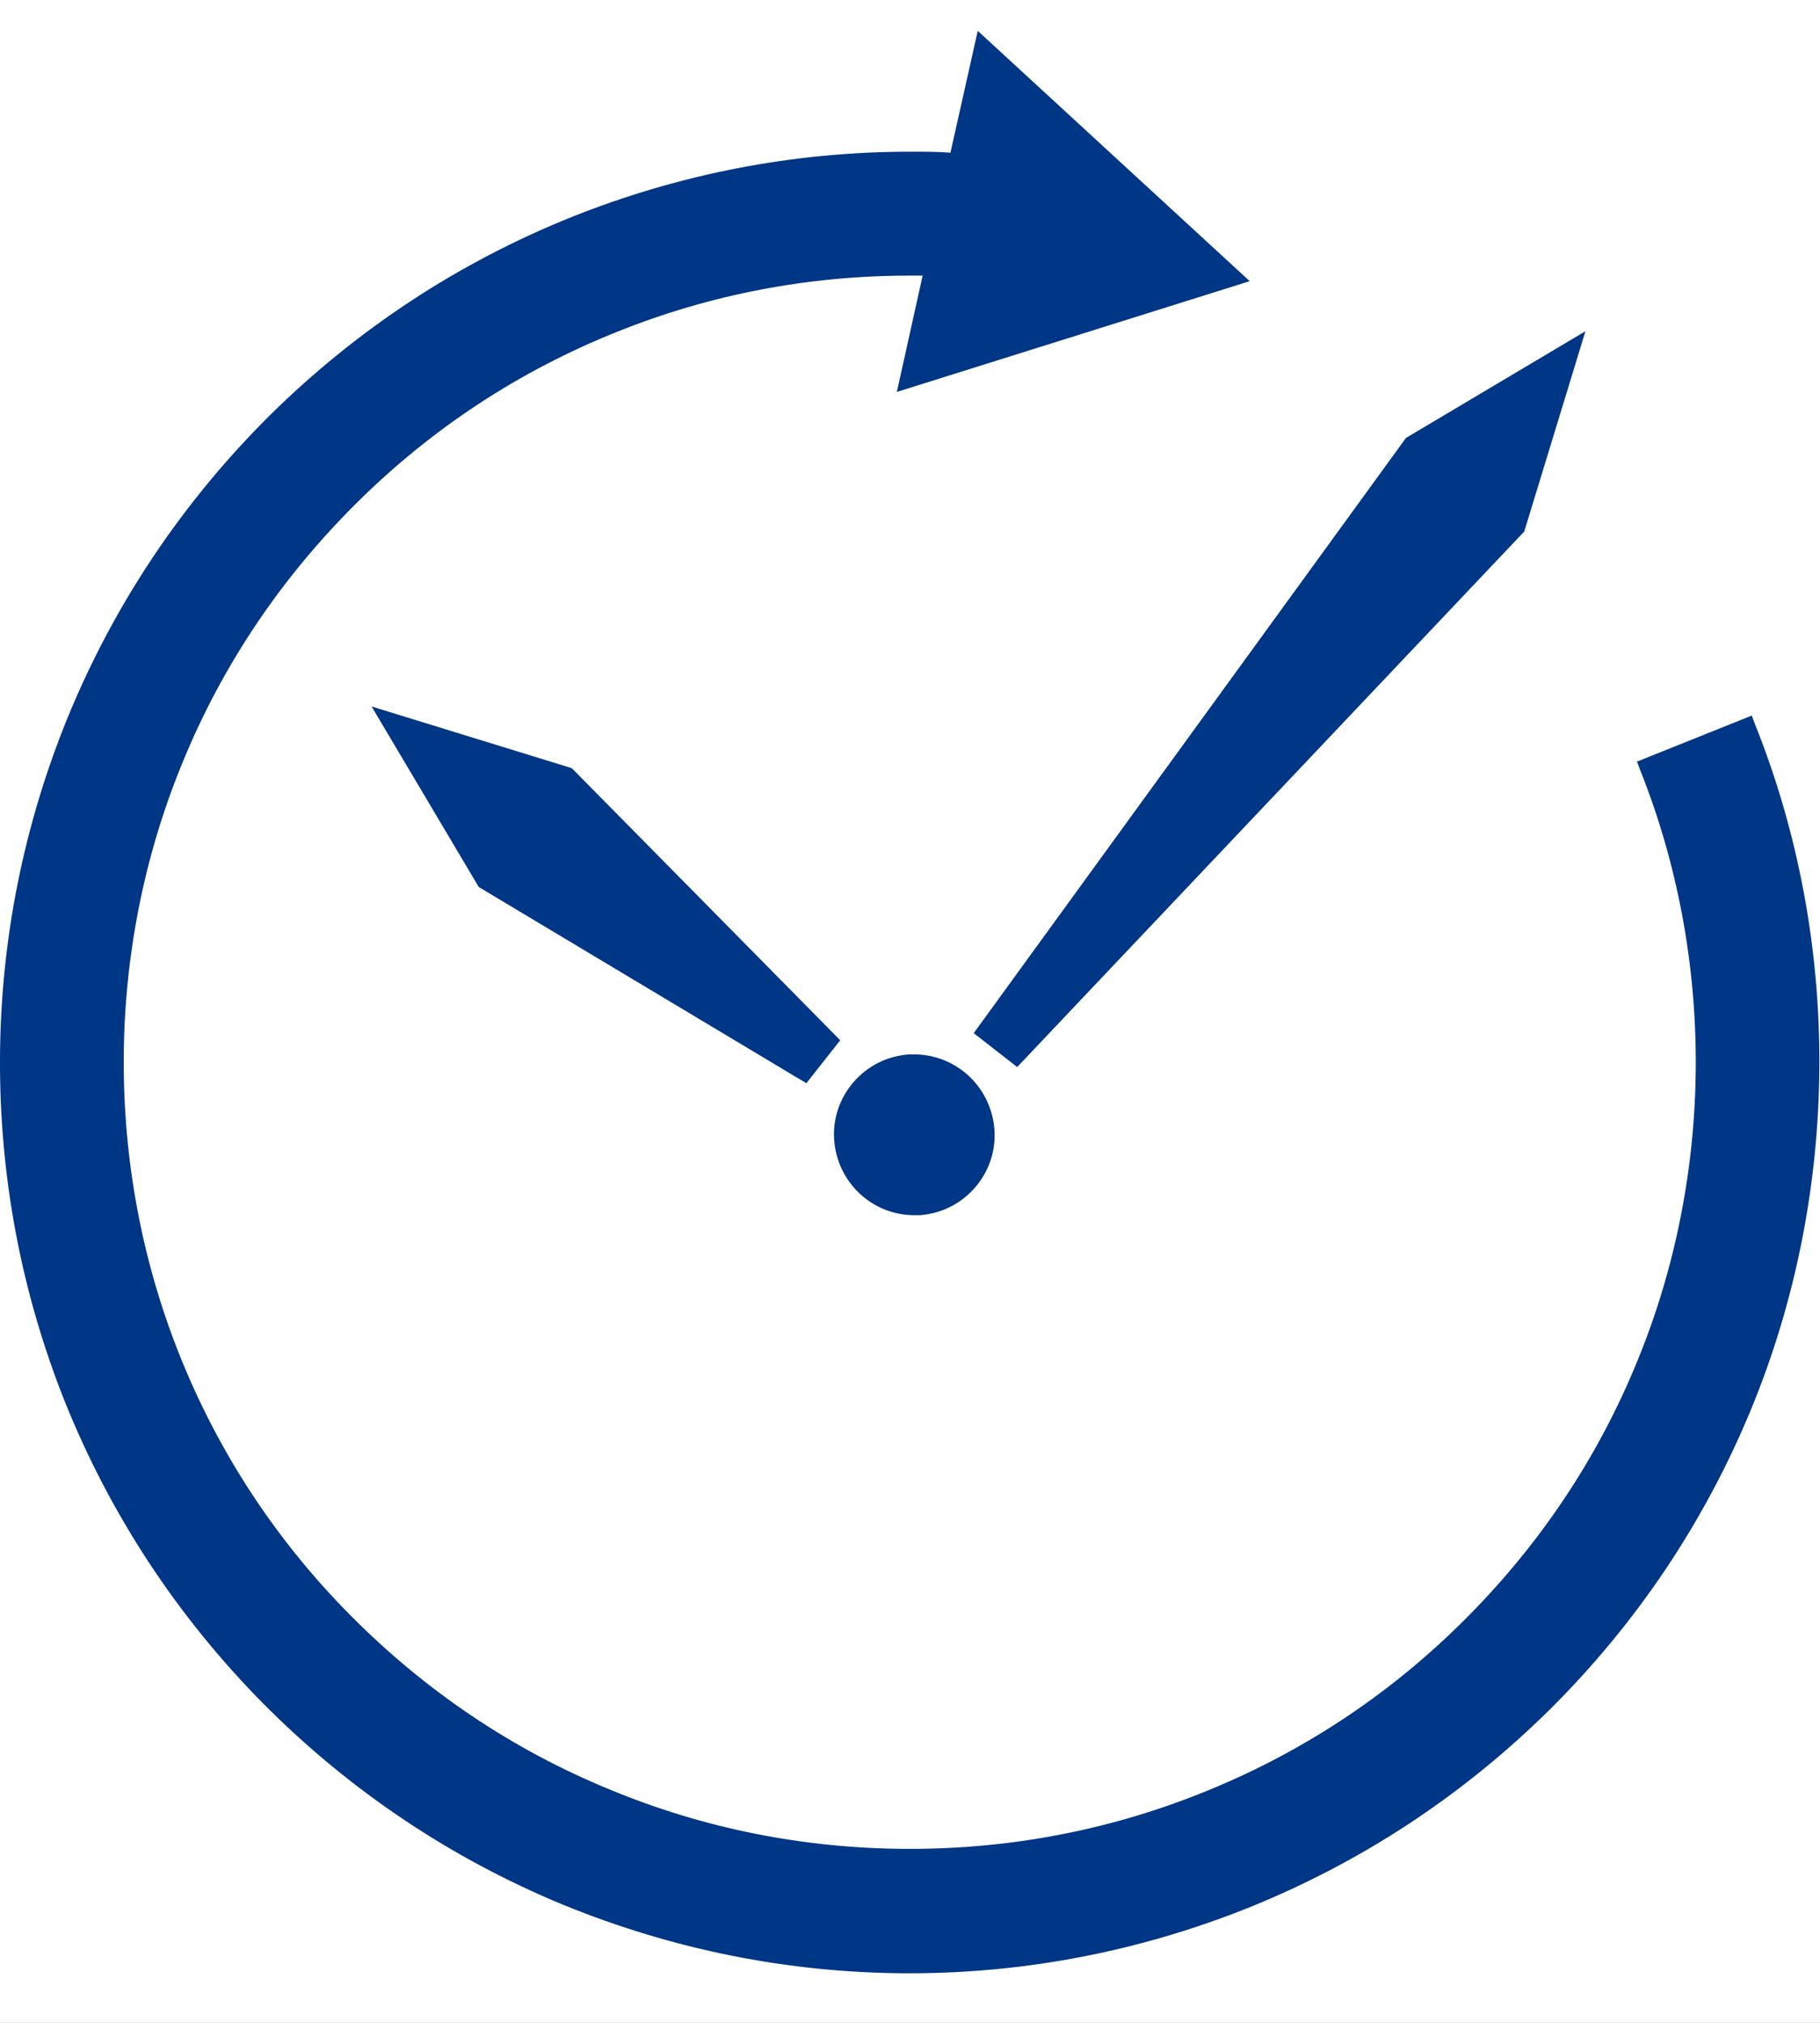
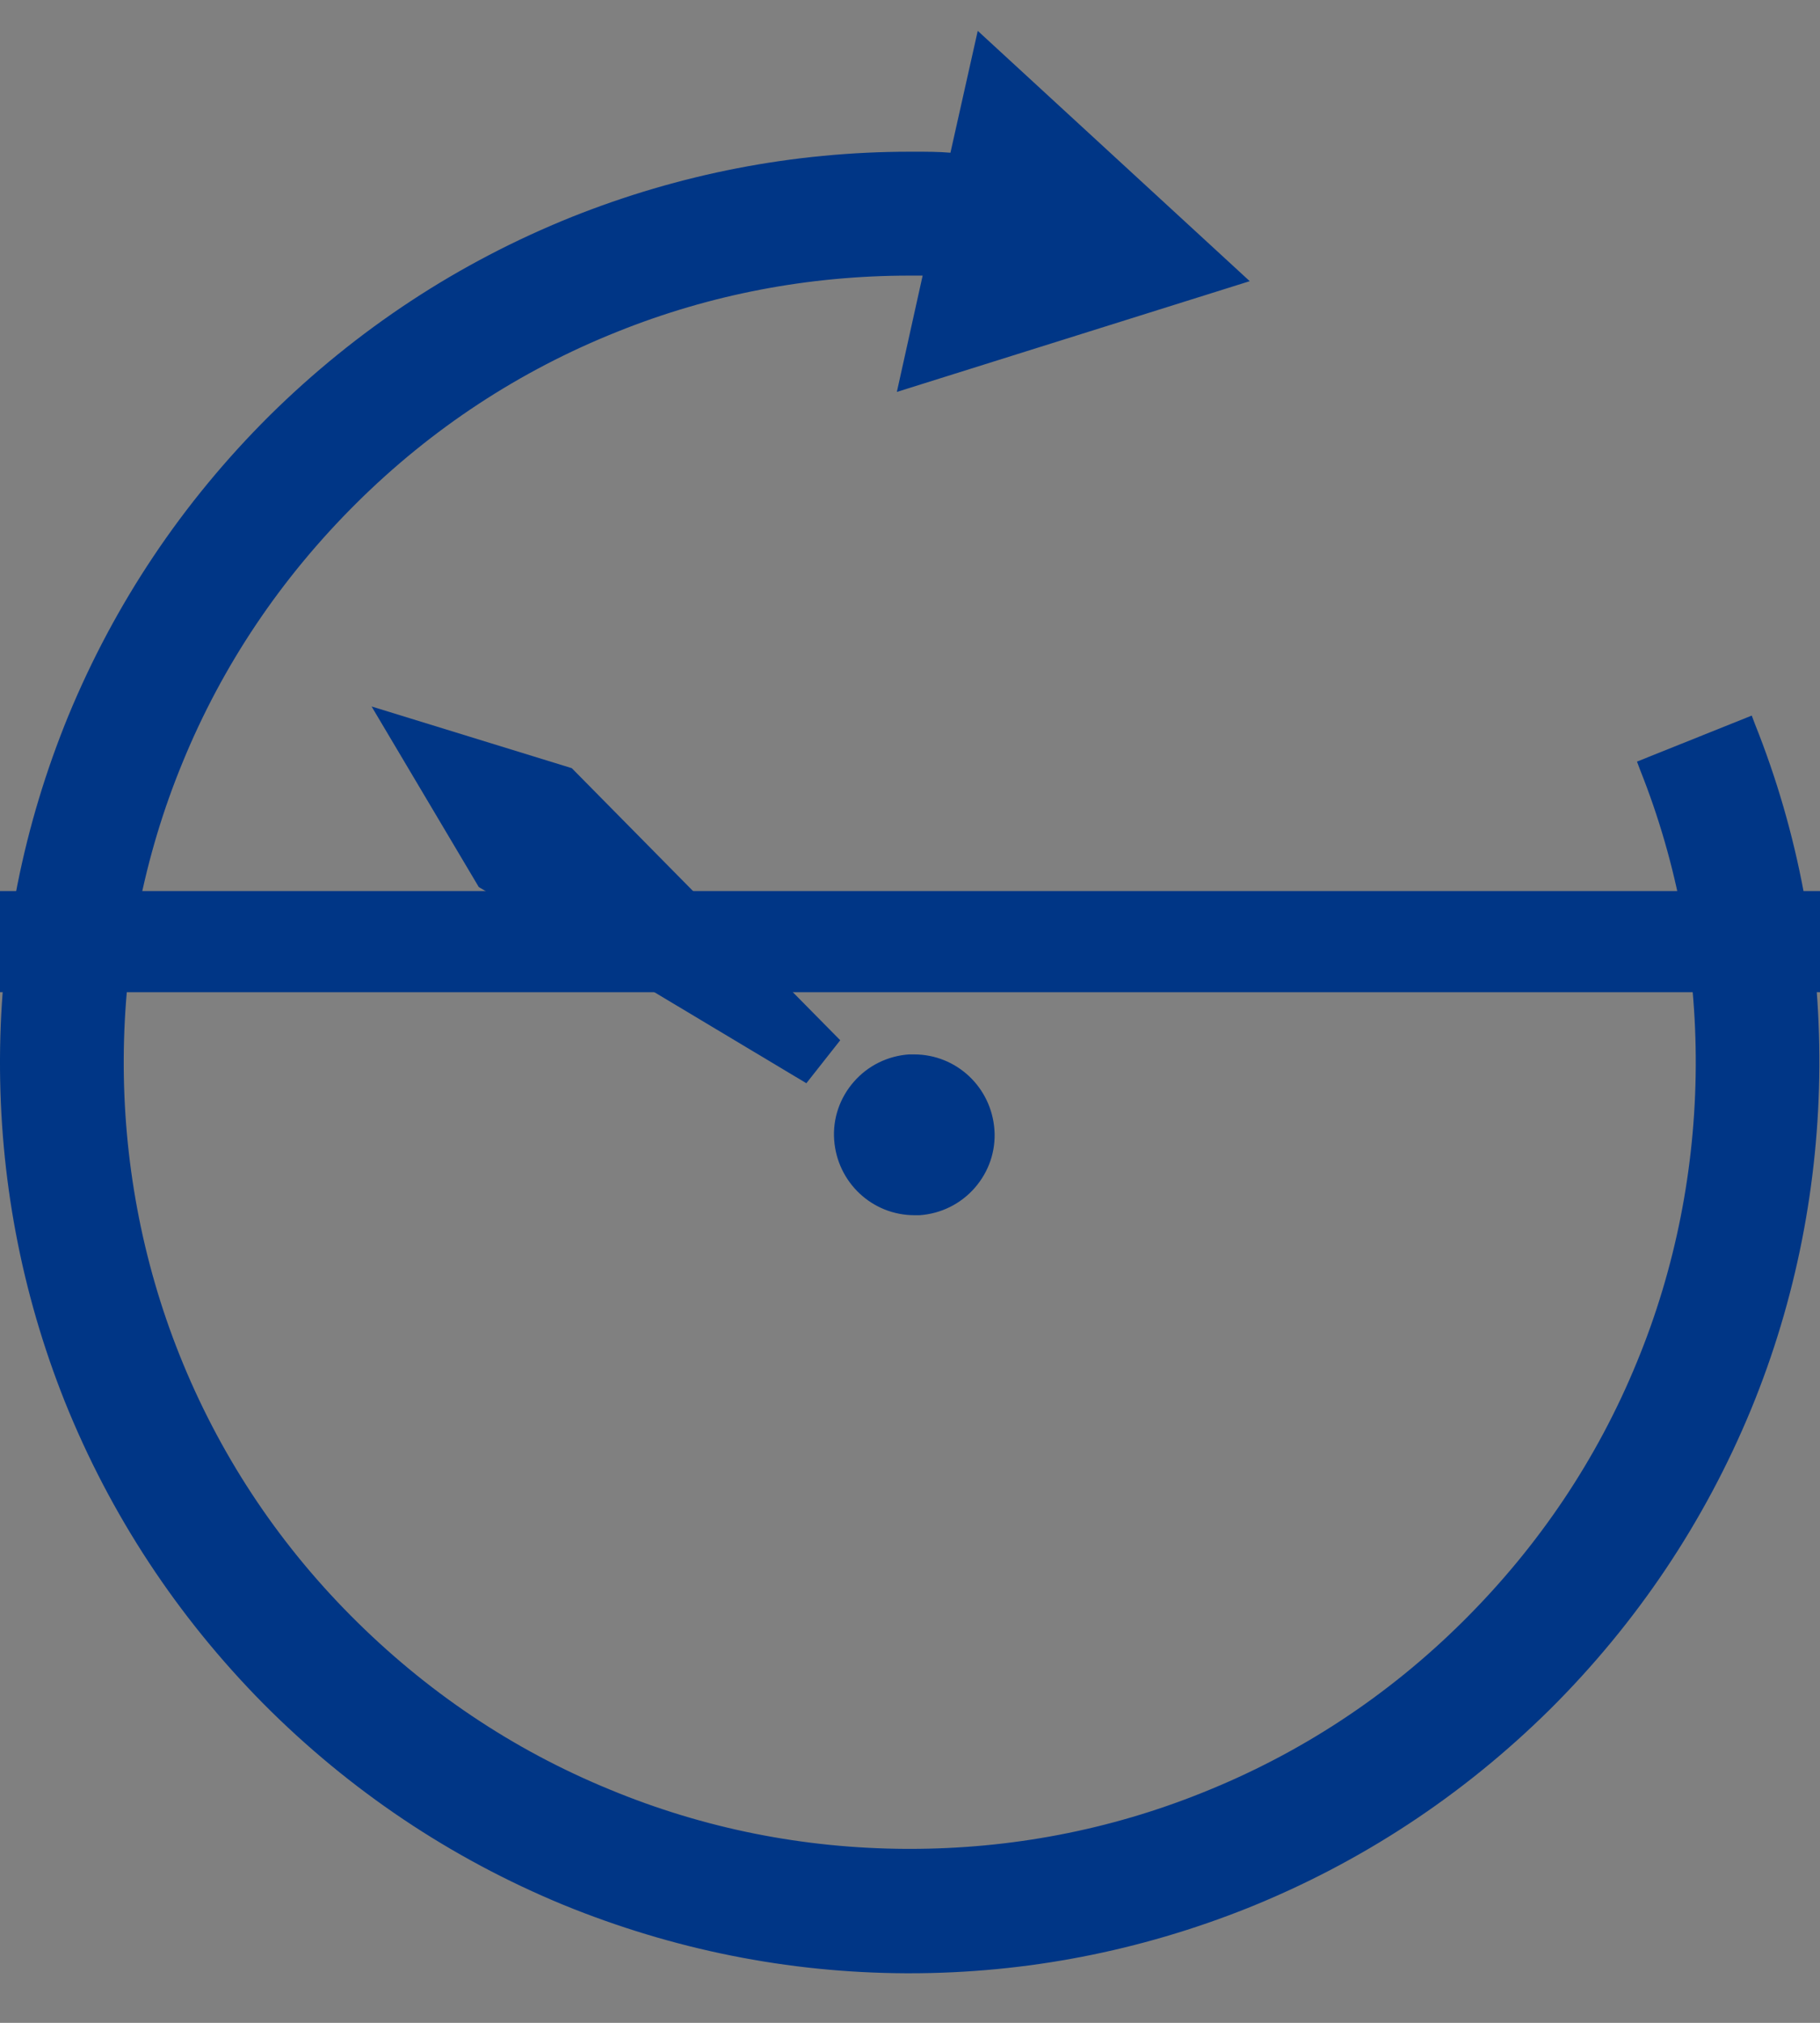
<svg xmlns="http://www.w3.org/2000/svg" id="a" width="36" height="40" viewBox="0 0 36 40">
  <rect x="0" y="0" width="36" height="40" fill="#808080" stroke="none" />
  <defs>
    <style>.c{fill:#003686;}.d{fill:#fff;}.e{fill:none;stroke:#003686;stroke-width:2px;}</style>
  </defs>
  <line class="e" x1="-362" y1="18.62" x2="418" y2="18.62" />
-   <rect class="d" x="-10.86" y="-8.88" width="56" height="56" />
  <g>
    <path class="c" d="M17.92,39.02c-2.34-.01-4.61-.47-6.77-1.35-2.23-.92-4.23-2.26-5.94-3.98-1.71-1.73-3.03-3.74-3.93-5.98C.42,25.55-.01,23.27,0,20.93c.01-2.34,.47-4.62,1.35-6.77,.92-2.23,2.26-4.23,3.98-5.94,1.73-1.71,3.74-3.03,5.98-3.93,2.13-.85,4.38-1.29,6.69-1.29h.09c.24,0,.47,0,.71,.02l.54-2.41,5.38,4.95-6.98,2.19,.51-2.3c-.06,0-.26,0-.26,0-1.99,0-3.94,.37-5.78,1.11-1.93,.77-3.67,1.91-5.16,3.39-1.49,1.48-2.65,3.2-3.44,5.13-1.53,3.71-1.55,7.98-.06,11.71,.77,1.93,1.91,3.67,3.39,5.16,1.48,1.49,3.2,2.65,5.13,3.44,1.86,.77,3.83,1.16,5.85,1.17h.08c1.99,0,3.94-.37,5.78-1.11,1.93-.77,3.67-1.91,5.16-3.39,1.49-1.48,2.65-3.2,3.44-5.13,1.53-3.71,1.55-7.98,.06-11.71l-.06-.16,2.27-.91,.06,.16c1.73,4.31,1.7,9.25-.07,13.55-.92,2.23-2.26,4.23-3.98,5.94-1.73,1.71-3.74,3.03-5.98,3.93-2.13,.85-4.38,1.29-6.69,1.29h-.09Z" />
    <path class="c" d="M18.09,24.03c-.84,0-1.53-.65-1.59-1.49-.03-.42,.11-.83,.39-1.15,.28-.32,.67-.51,1.09-.54,.03,0,.07,0,.1,0,.84,0,1.53,.65,1.59,1.49,.03,.42-.11,.83-.39,1.15-.28,.32-.67,.51-1.09,.54-.03,0-.07,0-.1,0Z" />
    <polygon class="c" points="9.47 17.54 7.35 13.97 11.31 15.19 16.62 20.57 15.95 21.42 9.47 17.54" />
-     <polygon class="c" points="19.26 20.43 27.81 8.66 31.36 6.55 30.15 10.51 20.12 21.1 19.26 20.43" />
  </g>
</svg>